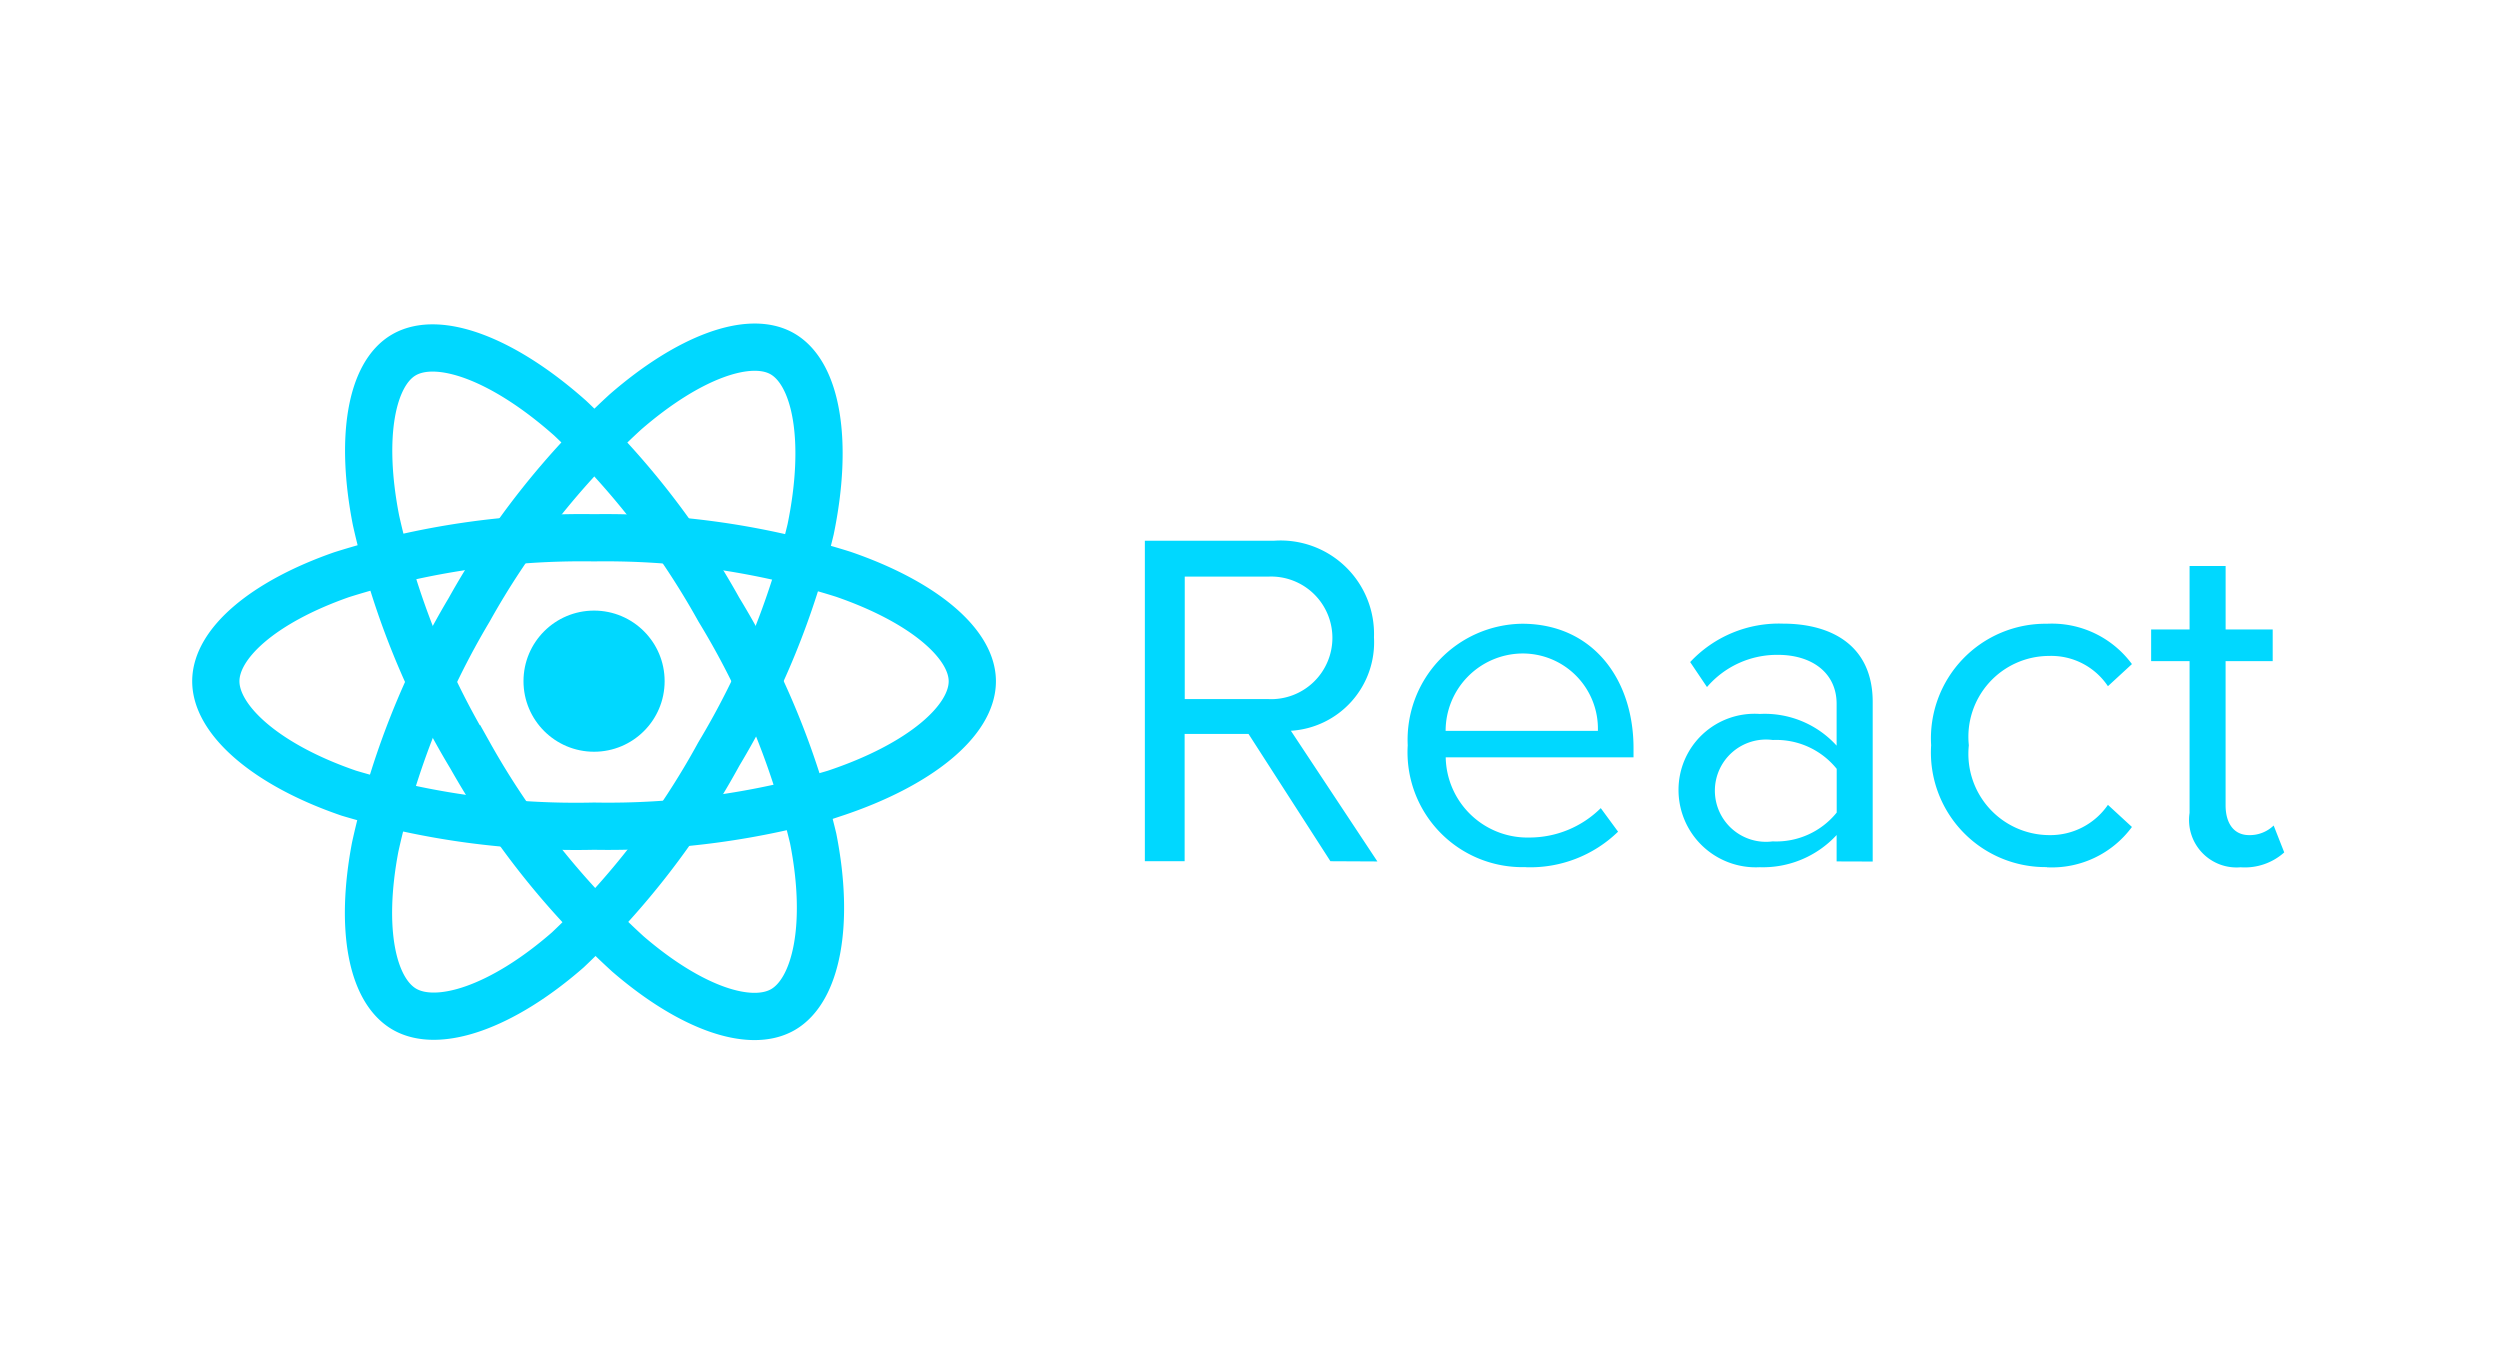
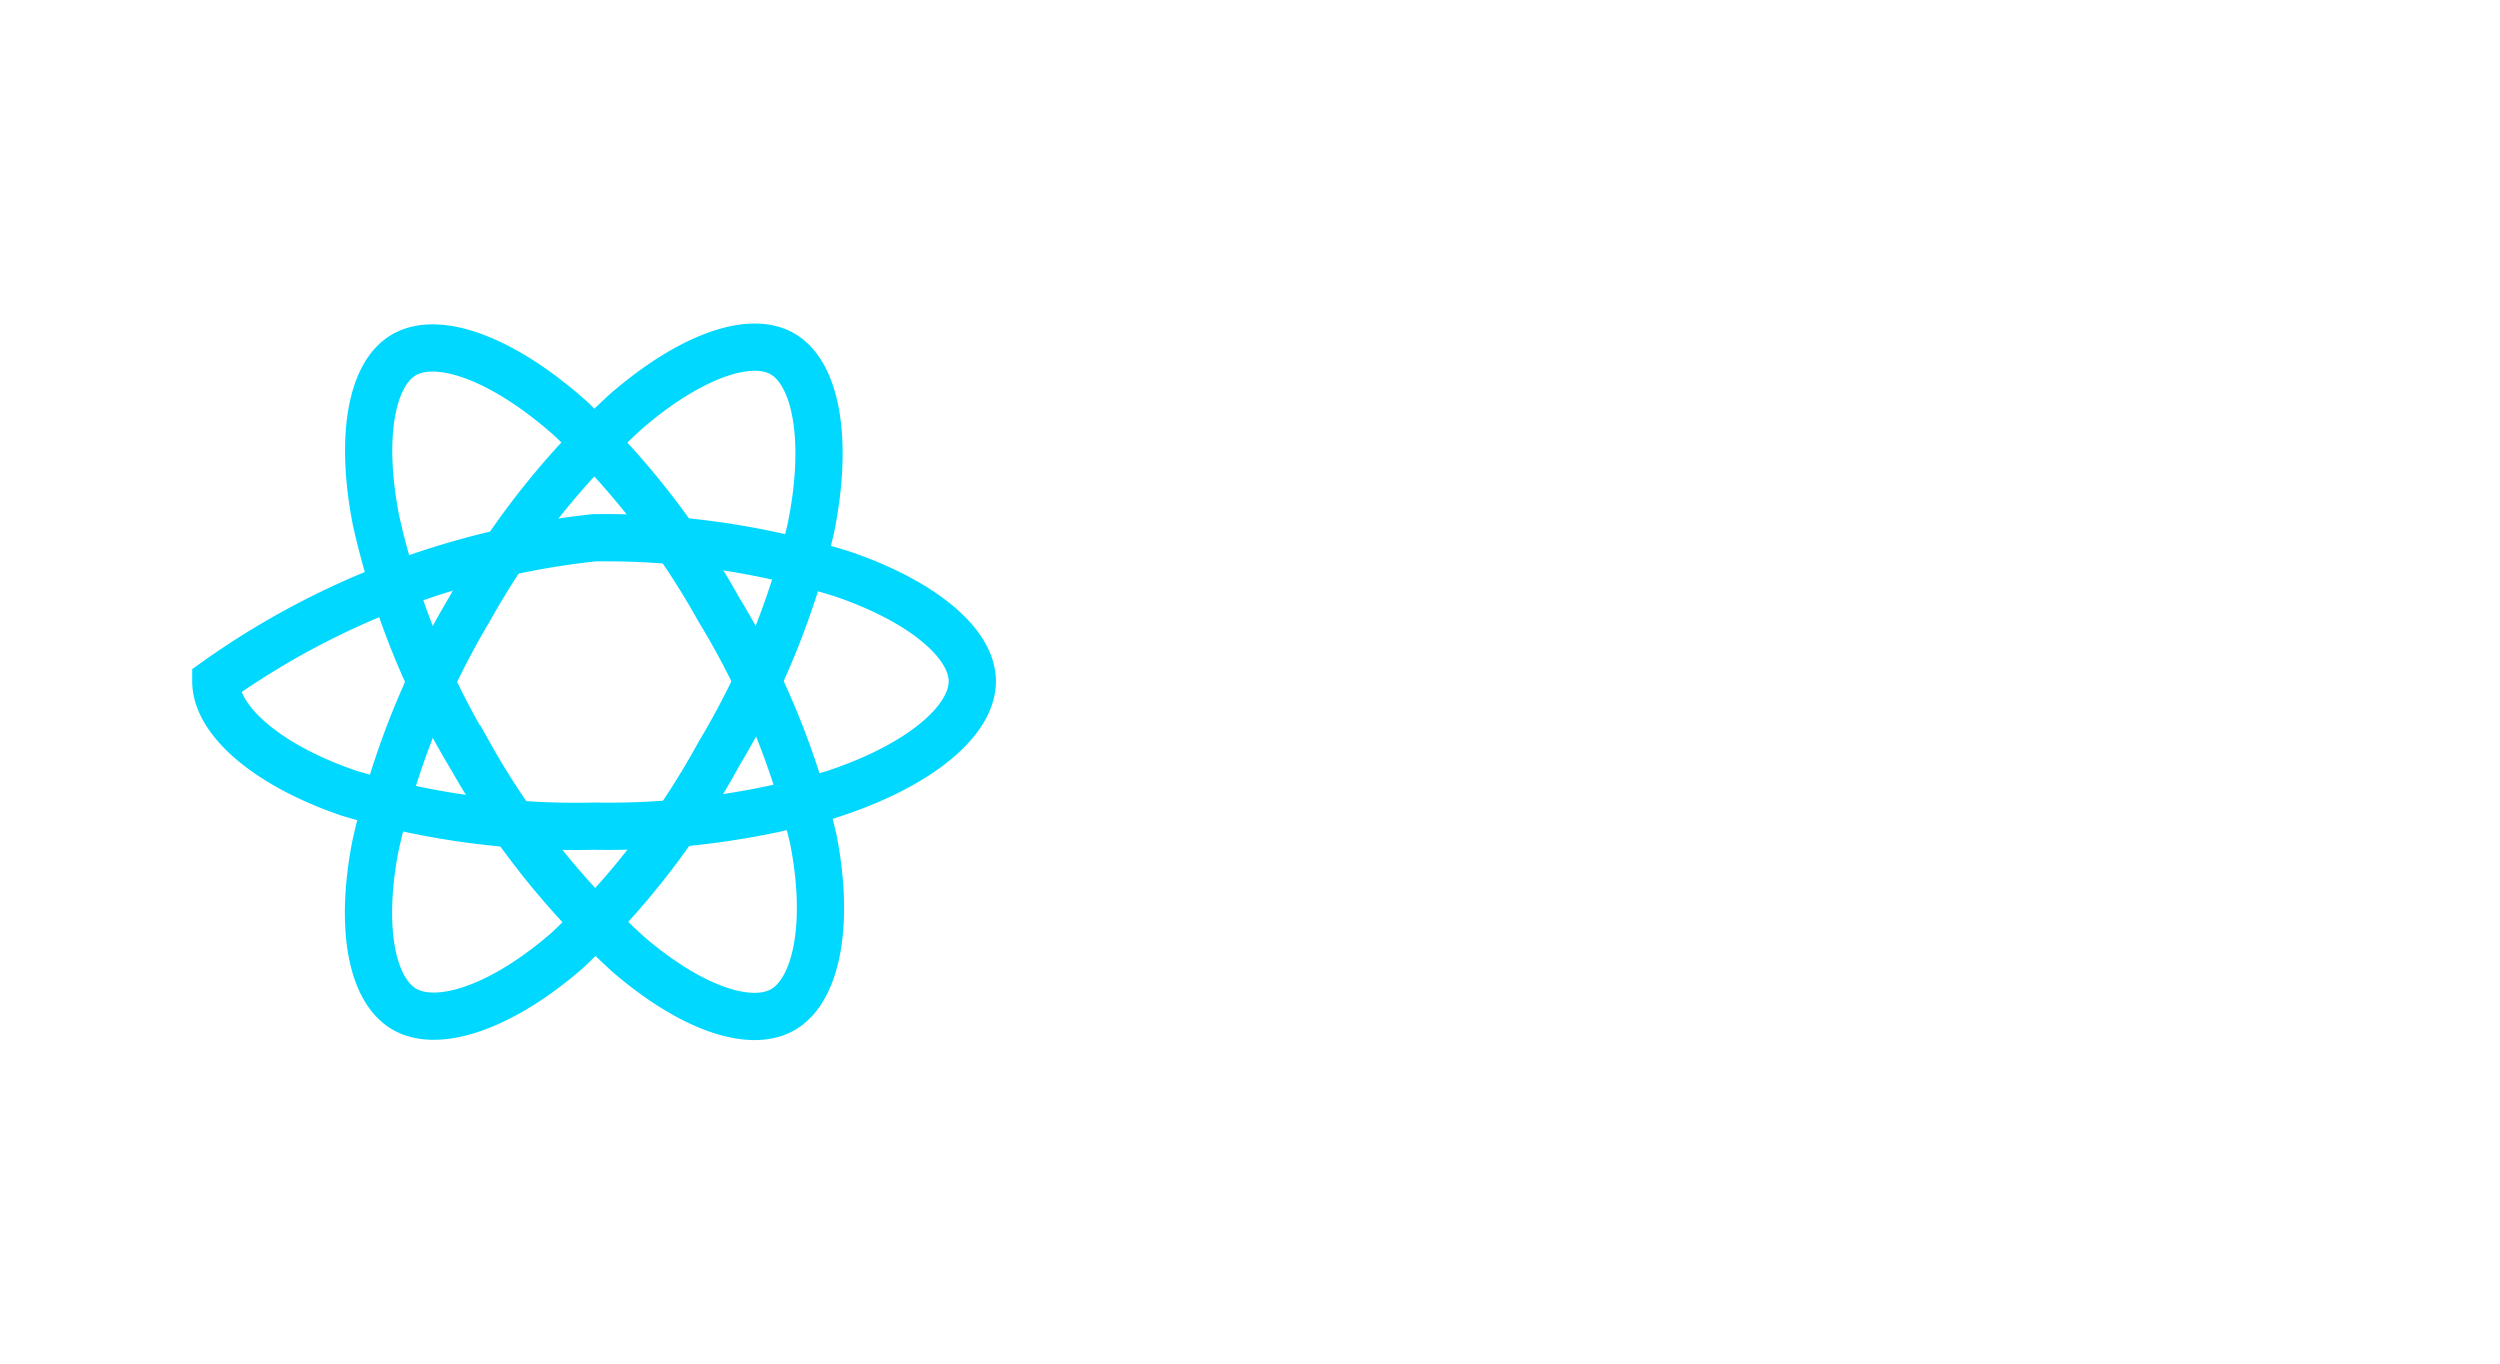
<svg xmlns="http://www.w3.org/2000/svg" width="88" height="48" viewBox="0 0 88 48">
  <g id="react" transform="translate(-327.604 -204.696)">
    <rect id="Rectangle_6691" data-name="Rectangle 6691" width="88" height="48" transform="translate(327.604 204.696)" opacity="0" />
    <g id="reactjs_logo_icon_170805" transform="translate(327.79 203.398)">
      <g id="Group_13561" data-name="Group 13561" transform="translate(7.41 13.519)">
-         <circle id="Ellipse_613" data-name="Ellipse 613" cx="2.484" cy="2.484" r="2.484" transform="translate(10.831 9.272)" fill="#00d8ff" />
        <g id="Group_13560" data-name="Group 13560" transform="translate(0 0)">
-           <path id="Path_23171" data-name="Path 23171" d="M13.358,9.4a27.869,27.869,0,0,1,8.769,1.283c2.815.969,4.545,2.438,4.545,3.768,0,1.386-1.834,2.946-4.856,3.948a27.984,27.984,0,0,1-8.458,1.152,27.893,27.893,0,0,1-8.63-1.161c-2.924-1-4.684-2.58-4.684-3.939C.043,13.128,1.7,11.67,4.47,10.7A28.113,28.113,0,0,1,13.357,9.4Z" transform="translate(-0.043 -2.691)" fill="none" stroke="#00d8ff" stroke-width="1.663" fill-rule="evenodd" />
+           <path id="Path_23171" data-name="Path 23171" d="M13.358,9.4a27.869,27.869,0,0,1,8.769,1.283c2.815.969,4.545,2.438,4.545,3.768,0,1.386-1.834,2.946-4.856,3.948a27.984,27.984,0,0,1-8.458,1.152,27.893,27.893,0,0,1-8.63-1.161c-2.924-1-4.684-2.58-4.684-3.939A28.113,28.113,0,0,1,13.357,9.4Z" transform="translate(-0.043 -2.691)" fill="none" stroke="#00d8ff" stroke-width="1.663" fill-rule="evenodd" />
          <path id="Path_23172" data-name="Path 23172" d="M11.107,9.259A27.87,27.87,0,0,1,16.6,2.3C18.844.349,20.981-.416,22.133.248c1.2.692,1.636,3.061.994,6.179a27.968,27.968,0,0,1-3.227,7.9,27.885,27.885,0,0,1-5.317,6.9c-2.326,2.033-4.575,2.769-5.753,2.09C7.688,22.657,7.251,20.5,7.8,17.61a28.124,28.124,0,0,1,3.307-8.351Z" transform="translate(-2.189 -0.014)" fill="none" stroke="#00d8ff" stroke-width="1.663" fill-rule="evenodd" />
          <path id="Path_23173" data-name="Path 23173" d="M11.114,14.348A27.877,27.877,0,0,1,7.831,6.116C7.259,3.195,7.663.961,8.814.295c1.2-.694,3.469.111,5.85,2.225A27.982,27.982,0,0,1,19.9,9.262a27.888,27.888,0,0,1,3.319,8.05c.6,3.031.114,5.347-1.062,6.028C21.014,24,18.925,23.3,16.7,21.384a28.115,28.115,0,0,1-5.583-7.037Z" transform="translate(-2.192 -0.024)" fill="none" stroke="#00d8ff" stroke-width="1.663" fill-rule="evenodd" />
        </g>
      </g>
-       <path id="Path_23174" data-name="Path 23174" d="M61.353,34.342l-3.045-4.6a3.119,3.119,0,0,0,2.925-3.288,3.289,3.289,0,0,0-3.534-3.4H53.168V34.334h1.4V29.853h2.249L59.7,34.334Zm-3.821-5.715H54.572V24.315h2.959a2.158,2.158,0,1,1,0,4.313Zm9.046,5.918a4.438,4.438,0,0,0,3.247-1.251l-.609-.829A3.57,3.57,0,0,1,66.7,33.5a2.878,2.878,0,0,1-2.942-2.823h6.611v-.322c0-2.451-1.454-4.38-3.924-4.38a4.084,4.084,0,0,0-4.024,4.278,4.044,4.044,0,0,0,4.159,4.288Zm2.537-4.8h-5.36a2.725,2.725,0,0,1,2.671-2.723A2.648,2.648,0,0,1,69.115,29.742Zm9.673,4.6V28.728c0-1.978-1.437-2.757-3.162-2.757a4.273,4.273,0,0,0-3.263,1.353l.592.879a3.245,3.245,0,0,1,2.5-1.133c1.184,0,2.063.625,2.063,1.725v1.471a3.415,3.415,0,0,0-2.706-1.116,2.676,2.676,0,0,0-2.859,2.689,2.72,2.72,0,0,0,2.859,2.706,3.533,3.533,0,0,0,2.706-1.133v.929Zm-3.516-.71a1.8,1.8,0,1,1,0-3.568,2.735,2.735,0,0,1,2.249,1.015v1.539a2.736,2.736,0,0,1-2.249,1.015Zm9.648.913a3.5,3.5,0,0,0,2.993-1.42l-.845-.778a2.459,2.459,0,0,1-2.073,1.065,2.859,2.859,0,0,1-2.823-3.162,2.845,2.845,0,0,1,2.823-3.145,2.4,2.4,0,0,1,2.073,1.065l.845-.778a3.5,3.5,0,0,0-2.993-1.42,4.035,4.035,0,0,0-4.075,4.278,4.034,4.034,0,0,0,4.075,4.288Zm6.832,0a2.078,2.078,0,0,0,1.522-.524l-.372-.947a1.212,1.212,0,0,1-.863.338c-.557,0-.829-.44-.829-1.048V27.291h1.658V26.175H91.211V23.943H89.942v2.232H88.589v1.116h1.353v5.344a1.671,1.671,0,0,0,1.81,1.911Z" transform="translate(-13.055 -2.721)" fill="#00d8ff" fill-rule="evenodd" />
    </g>
  </g>
</svg>